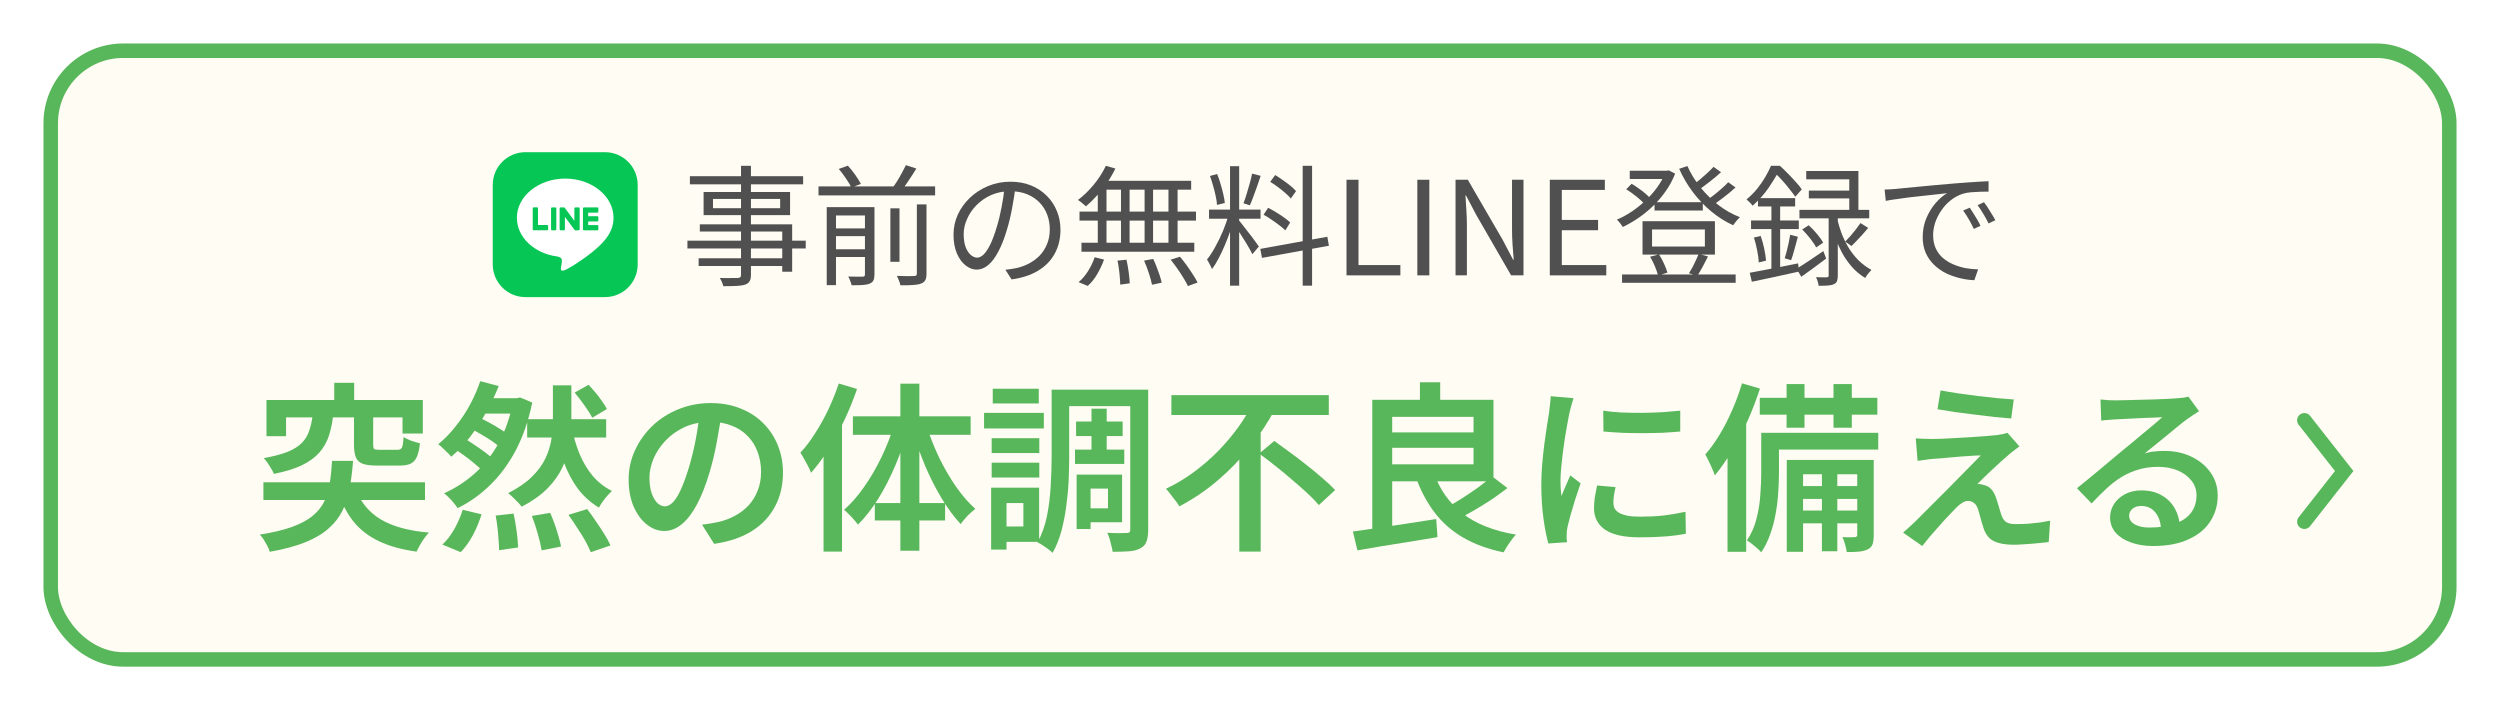
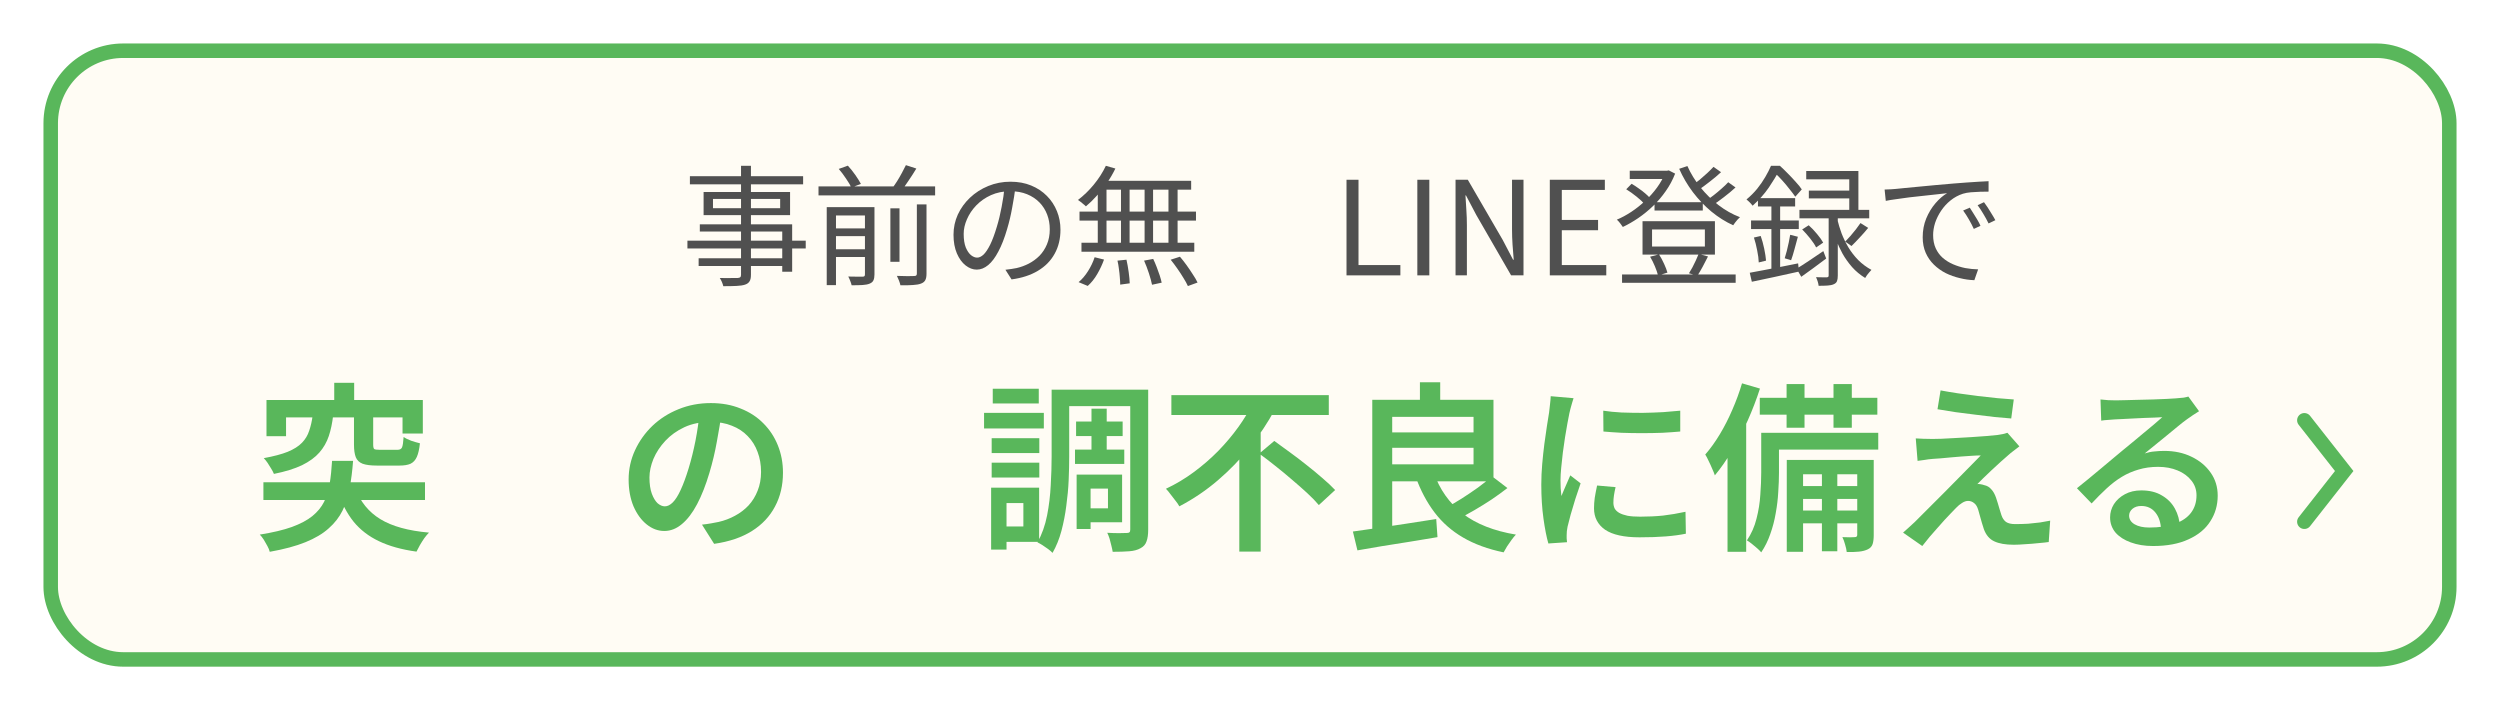
<svg xmlns="http://www.w3.org/2000/svg" width="345" height="98" viewBox="0 0 345 98" fill="none">
  <g filter="url(#filter0_d_10_280)">
    <rect x="6" y="6" width="333" height="86" rx="11" fill="#FFFCF4" />
    <rect x="7" y="7" width="331" height="84" rx="10" stroke="#59B75B" stroke-width="2" />
  </g>
  <path d="M289.868 55.125C290.201 55.158 290.56 55.191 290.943 55.225C291.326 55.241 291.676 55.25 291.993 55.25C292.26 55.25 292.668 55.241 293.218 55.225C293.768 55.208 294.385 55.191 295.068 55.175C295.752 55.158 296.435 55.141 297.118 55.125C297.818 55.108 298.443 55.083 298.993 55.05C299.543 55.016 299.96 54.991 300.243 54.975C300.71 54.941 301.077 54.908 301.343 54.875C301.627 54.825 301.843 54.775 301.993 54.725L303.468 56.75C303.202 56.916 302.926 57.091 302.643 57.275C302.36 57.458 302.085 57.65 301.818 57.85C301.485 58.083 301.077 58.4 300.593 58.8C300.11 59.183 299.593 59.608 299.043 60.075C298.493 60.525 297.951 60.966 297.418 61.4C296.885 61.833 296.402 62.225 295.968 62.575C296.435 62.425 296.885 62.333 297.318 62.3C297.768 62.25 298.218 62.225 298.668 62.225C300.068 62.225 301.318 62.491 302.418 63.025C303.535 63.558 304.418 64.291 305.068 65.225C305.718 66.141 306.043 67.2 306.043 68.4C306.043 69.716 305.701 70.9 305.018 71.95C304.351 73 303.351 73.825 302.018 74.425C300.701 75.041 299.068 75.35 297.118 75.35C295.968 75.35 294.943 75.183 294.043 74.85C293.16 74.533 292.46 74.083 291.943 73.5C291.443 72.9 291.193 72.2 291.193 71.4C291.193 70.75 291.368 70.141 291.718 69.575C292.085 69.008 292.593 68.55 293.243 68.2C293.893 67.85 294.643 67.675 295.493 67.675C296.626 67.675 297.577 67.908 298.343 68.375C299.127 68.825 299.726 69.433 300.143 70.2C300.56 70.966 300.785 71.791 300.818 72.675L298.218 73.05C298.185 72.1 297.927 71.325 297.443 70.725C296.96 70.125 296.31 69.825 295.493 69.825C294.993 69.825 294.585 69.958 294.268 70.225C293.968 70.491 293.818 70.8 293.818 71.15C293.818 71.65 294.068 72.05 294.568 72.35C295.085 72.65 295.76 72.8 296.593 72.8C297.993 72.8 299.176 72.625 300.143 72.275C301.126 71.925 301.868 71.416 302.368 70.75C302.868 70.083 303.118 69.283 303.118 68.35C303.118 67.583 302.885 66.908 302.418 66.325C301.951 65.725 301.318 65.258 300.518 64.925C299.718 64.591 298.818 64.425 297.818 64.425C296.835 64.425 295.935 64.55 295.118 64.8C294.301 65.033 293.535 65.366 292.818 65.8C292.102 66.233 291.402 66.766 290.718 67.4C290.052 68.016 289.36 68.708 288.643 69.475L286.618 67.375C287.085 67.008 287.61 66.583 288.193 66.1C288.776 65.616 289.368 65.125 289.968 64.625C290.568 64.125 291.135 63.65 291.668 63.2C292.201 62.75 292.651 62.375 293.018 62.075C293.368 61.791 293.785 61.45 294.268 61.05C294.751 60.65 295.251 60.233 295.768 59.8C296.285 59.366 296.776 58.958 297.243 58.575C297.71 58.175 298.093 57.841 298.393 57.575C298.143 57.575 297.801 57.591 297.368 57.625C296.935 57.641 296.46 57.658 295.943 57.675C295.427 57.691 294.91 57.716 294.393 57.75C293.876 57.766 293.393 57.791 292.943 57.825C292.51 57.841 292.16 57.858 291.893 57.875C291.576 57.891 291.243 57.916 290.893 57.95C290.56 57.966 290.252 58 289.968 58.05L289.868 55.125Z" fill="#59B75B" />
  <path d="M267.8 53.875C268.5 54.008 269.292 54.142 270.175 54.275C271.075 54.408 272 54.533 272.95 54.65C273.9 54.767 274.808 54.867 275.675 54.95C276.542 55.017 277.283 55.075 277.9 55.125L277.55 57.75C276.9 57.7 276.142 57.633 275.275 57.55C274.425 57.45 273.533 57.342 272.6 57.225C271.667 57.108 270.75 56.992 269.85 56.875C268.95 56.742 268.125 56.608 267.375 56.475L267.8 53.875ZM278.675 61.6C278.375 61.817 278.092 62.033 277.825 62.25C277.558 62.45 277.325 62.642 277.125 62.825C276.842 63.058 276.492 63.367 276.075 63.75C275.675 64.117 275.258 64.5 274.825 64.9C274.408 65.3 274.017 65.675 273.65 66.025C273.3 66.358 273.042 66.617 272.875 66.8C272.992 66.783 273.142 66.792 273.325 66.825C273.525 66.858 273.692 66.9 273.825 66.95C274.225 67.033 274.55 67.225 274.8 67.525C275.067 67.808 275.283 68.192 275.45 68.675C275.533 68.892 275.617 69.15 275.7 69.45C275.783 69.733 275.867 70.017 275.95 70.3C276.033 70.583 276.117 70.85 276.2 71.1C276.333 71.5 276.542 71.808 276.825 72.025C277.125 72.225 277.542 72.325 278.075 72.325C278.692 72.325 279.292 72.308 279.875 72.275C280.458 72.225 281.008 72.167 281.525 72.1C282.042 72.017 282.508 71.933 282.925 71.85L282.725 74.8C282.392 74.85 281.925 74.9 281.325 74.95C280.725 75.017 280.108 75.067 279.475 75.1C278.858 75.15 278.333 75.175 277.9 75.175C276.767 75.175 275.867 75.017 275.2 74.7C274.55 74.4 274.075 73.842 273.775 73.025C273.692 72.775 273.6 72.483 273.5 72.15C273.4 71.817 273.308 71.492 273.225 71.175C273.142 70.858 273.067 70.592 273 70.375C272.867 69.925 272.675 69.608 272.425 69.425C272.175 69.225 271.9 69.125 271.6 69.125C271.333 69.125 271.058 69.217 270.775 69.4C270.492 69.567 270.208 69.8 269.925 70.1C269.742 70.283 269.517 70.517 269.25 70.8C268.983 71.067 268.692 71.375 268.375 71.725C268.058 72.075 267.725 72.45 267.375 72.85C267.025 73.25 266.667 73.658 266.3 74.075C265.95 74.508 265.608 74.933 265.275 75.35L262.625 73.5C262.825 73.317 263.058 73.108 263.325 72.875C263.608 72.625 263.908 72.35 264.225 72.05C264.425 71.85 264.733 71.542 265.15 71.125C265.567 70.708 266.05 70.225 266.6 69.675C267.167 69.125 267.758 68.533 268.375 67.9C268.992 67.267 269.608 66.642 270.225 66.025C270.842 65.408 271.417 64.825 271.95 64.275C272.483 63.725 272.95 63.25 273.35 62.85C273 62.85 272.583 62.867 272.1 62.9C271.633 62.933 271.15 62.967 270.65 63C270.15 63.033 269.658 63.075 269.175 63.125C268.692 63.175 268.242 63.217 267.825 63.25C267.408 63.267 267.05 63.292 266.75 63.325C266.317 63.358 265.917 63.408 265.55 63.475C265.2 63.525 264.892 63.567 264.625 63.6L264.375 60.5C264.658 60.517 265 60.533 265.4 60.55C265.817 60.567 266.242 60.575 266.675 60.575C266.942 60.575 267.35 60.567 267.9 60.55C268.45 60.517 269.083 60.483 269.8 60.45C270.533 60.4 271.267 60.358 272 60.325C272.75 60.275 273.45 60.225 274.1 60.175C274.75 60.125 275.275 60.075 275.675 60.025C275.892 59.992 276.133 59.95 276.4 59.9C276.683 59.833 276.892 59.775 277.025 59.725L278.675 61.6Z" fill="#59B75B" />
  <path d="M246.549 52.999H249.024V59.024H246.549V52.999ZM253.024 52.999H255.549V59.024H253.024V52.999ZM251.424 64.249H253.549V76.074H251.424V64.249ZM242.849 54.899H259.074V57.224H242.849V54.899ZM247.924 67.074H257.074V68.849H247.924V67.074ZM247.924 70.449H257.074V72.224H247.924V70.449ZM244.174 59.724H259.199V62.049H244.174V59.724ZM243.049 59.724H245.499V65.224C245.499 66.041 245.466 66.933 245.399 67.899C245.349 68.849 245.233 69.824 245.049 70.824C244.883 71.808 244.633 72.766 244.299 73.699C243.983 74.616 243.566 75.458 243.049 76.224C242.916 76.058 242.724 75.866 242.474 75.649C242.224 75.449 241.974 75.241 241.724 75.024C241.474 74.824 241.258 74.674 241.074 74.574C241.691 73.658 242.133 72.658 242.399 71.574C242.683 70.474 242.858 69.374 242.924 68.274C243.008 67.158 243.049 66.133 243.049 65.199V59.724ZM246.574 63.474H257.374V65.449H248.824V76.149H246.574V63.474ZM256.299 63.474H258.574V73.849C258.574 74.349 258.524 74.758 258.424 75.074C258.324 75.391 258.108 75.633 257.774 75.799C257.441 75.966 257.033 76.074 256.549 76.124C256.083 76.174 255.516 76.191 254.849 76.174C254.816 75.874 254.741 75.533 254.624 75.149C254.524 74.766 254.399 74.424 254.249 74.124C254.649 74.141 255.008 74.149 255.324 74.149C255.641 74.149 255.858 74.141 255.974 74.124C256.191 74.124 256.299 74.016 256.299 73.799V63.474ZM240.399 52.899L242.874 53.624C242.408 55.074 241.849 56.533 241.199 57.999C240.549 59.449 239.833 60.833 239.049 62.149C238.283 63.449 237.483 64.599 236.649 65.599C236.583 65.383 236.466 65.091 236.299 64.724C236.149 64.358 235.983 63.991 235.799 63.624C235.633 63.258 235.474 62.958 235.324 62.724C236.024 61.924 236.691 60.999 237.324 59.949C237.958 58.899 238.533 57.774 239.049 56.574C239.583 55.358 240.033 54.133 240.399 52.899ZM238.399 59.549L240.899 57.074L240.974 57.124V76.149H238.399V59.549Z" fill="#59B75B" />
  <path d="M221.249 56.675C221.999 56.791 222.841 56.875 223.774 56.925C224.724 56.958 225.691 56.975 226.674 56.975C227.674 56.958 228.624 56.925 229.524 56.875C230.424 56.808 231.208 56.742 231.874 56.675V59.55C231.141 59.617 230.316 59.675 229.399 59.725C228.483 59.758 227.541 59.775 226.574 59.775C225.624 59.775 224.691 59.758 223.774 59.725C222.858 59.675 222.024 59.617 221.274 59.55L221.249 56.675ZM222.949 67.225C222.849 67.658 222.774 68.041 222.724 68.375C222.674 68.708 222.649 69.041 222.649 69.375C222.649 69.658 222.708 69.925 222.824 70.175C222.958 70.408 223.166 70.608 223.449 70.775C223.749 70.942 224.133 71.075 224.599 71.175C225.066 71.258 225.649 71.3 226.349 71.3C227.466 71.3 228.516 71.25 229.499 71.15C230.499 71.033 231.533 70.858 232.599 70.625L232.649 73.65C231.849 73.817 230.924 73.942 229.874 74.025C228.841 74.108 227.633 74.15 226.249 74.15C224.116 74.15 222.533 73.8 221.499 73.1C220.483 72.383 219.974 71.4 219.974 70.15C219.974 69.683 220.008 69.2 220.074 68.7C220.158 68.183 220.266 67.617 220.399 67L222.949 67.225ZM217.149 54.95C217.099 55.1 217.033 55.316 216.949 55.6C216.866 55.867 216.791 56.133 216.724 56.4C216.658 56.666 216.608 56.875 216.574 57.025C216.508 57.392 216.416 57.867 216.299 58.45C216.199 59.017 216.091 59.65 215.974 60.35C215.874 61.033 215.774 61.733 215.674 62.45C215.591 63.166 215.516 63.858 215.449 64.525C215.383 65.192 215.349 65.783 215.349 66.3C215.349 66.65 215.358 67.008 215.374 67.375C215.408 67.742 215.441 68.1 215.474 68.45C215.608 68.15 215.741 67.833 215.874 67.5C216.024 67.166 216.166 66.841 216.299 66.525C216.449 66.192 216.583 65.883 216.699 65.6L218.124 66.7C217.891 67.367 217.649 68.083 217.399 68.85C217.166 69.617 216.949 70.341 216.749 71.025C216.566 71.708 216.424 72.258 216.324 72.675C216.291 72.858 216.258 73.067 216.224 73.3C216.208 73.533 216.199 73.716 216.199 73.85C216.199 73.966 216.199 74.117 216.199 74.3C216.216 74.483 216.233 74.658 216.249 74.825L213.674 75C213.424 74.133 213.199 72.992 212.999 71.575C212.799 70.141 212.699 68.575 212.699 66.875C212.699 65.942 212.741 65 212.824 64.05C212.908 63.083 213.008 62.15 213.124 61.25C213.241 60.35 213.358 59.533 213.474 58.8C213.591 58.05 213.691 57.425 213.774 56.925C213.808 56.592 213.849 56.225 213.899 55.825C213.949 55.425 213.983 55.041 213.999 54.675L217.149 54.95Z" fill="#59B75B" />
  <path d="M190.899 59.675H204.424V61.8H190.899V59.675ZM195.949 52.75H198.749V56.375H195.949V52.75ZM186.699 73.35C187.666 73.217 188.774 73.058 190.024 72.875C191.291 72.692 192.624 72.492 194.024 72.275C195.424 72.058 196.816 71.842 198.199 71.625L198.374 74.125C197.074 74.342 195.766 74.558 194.449 74.775C193.149 74.992 191.891 75.192 190.674 75.375C189.458 75.575 188.341 75.767 187.324 75.95L186.699 73.35ZM197.849 65.2C198.666 67.533 199.999 69.425 201.849 70.875C203.716 72.308 206.166 73.275 209.199 73.775C209.016 73.958 208.816 74.2 208.599 74.5C208.383 74.8 208.174 75.1 207.974 75.4C207.791 75.7 207.633 75.975 207.499 76.225C205.333 75.775 203.466 75.092 201.899 74.175C200.349 73.275 199.041 72.125 197.974 70.725C196.908 69.325 196.033 67.675 195.349 65.775L197.849 65.2ZM205.899 65.725L208.024 67.35C207.358 67.867 206.633 68.392 205.849 68.925C205.066 69.442 204.274 69.933 203.474 70.4C202.691 70.85 201.958 71.25 201.274 71.6L199.474 70.075C200.158 69.742 200.891 69.325 201.674 68.825C202.458 68.325 203.224 67.808 203.974 67.275C204.724 66.725 205.366 66.208 205.899 65.725ZM190.799 55.175H206.099V66.425H190.799V64.075H203.349V57.525H190.799V55.175ZM189.374 55.175H192.124V73.675L189.374 73.9V55.175Z" fill="#59B75B" />
  <path d="M161.649 54.524H183.374V57.274H161.649V54.524ZM173.774 62.599L175.849 60.849C176.533 61.349 177.266 61.883 178.049 62.449C178.833 63.016 179.608 63.608 180.374 64.224C181.158 64.841 181.883 65.441 182.549 66.024C183.233 66.608 183.799 67.141 184.249 67.624L181.999 69.699C181.583 69.199 181.049 68.649 180.399 68.049C179.749 67.449 179.049 66.833 178.299 66.199C177.549 65.549 176.783 64.916 175.999 64.299C175.233 63.683 174.491 63.116 173.774 62.599ZM172.924 55.524L175.899 56.574C174.949 58.324 173.816 60.033 172.499 61.699C171.183 63.349 169.708 64.874 168.074 66.274C166.441 67.674 164.666 68.874 162.749 69.874C162.616 69.624 162.433 69.358 162.199 69.074C161.983 68.774 161.758 68.483 161.524 68.199C161.308 67.899 161.099 67.649 160.899 67.449C162.249 66.816 163.533 66.049 164.749 65.149C165.966 64.249 167.091 63.274 168.124 62.224C169.158 61.158 170.083 60.058 170.899 58.924C171.716 57.791 172.391 56.658 172.924 55.524ZM171.024 61.274L173.974 58.349V58.374V76.124H171.024V61.274Z" fill="#59B75B" />
  <path d="M148.5 58.174H154.925V60.174H148.5V58.174ZM148.35 62.049H155.15V64.024H148.35V62.049ZM150.625 56.399H152.725V63.199H150.625V56.399ZM146.425 53.774H156.95V56.049H146.425V53.774ZM149.65 65.499H154.85V72.074H149.65V70.149H152.9V67.424H149.65V65.499ZM148.575 65.499H150.5V72.999H148.575V65.499ZM155.975 53.774H158.45V73.099C158.45 73.766 158.375 74.299 158.225 74.699C158.091 75.116 157.816 75.433 157.4 75.649C157 75.883 156.483 76.024 155.85 76.074C155.233 76.124 154.466 76.149 153.55 76.149C153.516 75.916 153.458 75.641 153.375 75.324C153.308 75.008 153.225 74.683 153.125 74.349C153.025 74.033 152.916 73.758 152.8 73.524C153.366 73.558 153.908 73.574 154.425 73.574C154.958 73.574 155.325 73.566 155.525 73.549C155.691 73.549 155.808 73.516 155.875 73.449C155.941 73.383 155.975 73.258 155.975 73.074V53.774ZM145.125 53.774H147.55V63.024C147.55 64.024 147.525 65.108 147.475 66.274C147.425 67.424 147.316 68.599 147.15 69.799C147 70.983 146.775 72.141 146.475 73.274C146.175 74.391 145.766 75.399 145.25 76.299C145.116 76.149 144.916 75.974 144.65 75.774C144.4 75.591 144.133 75.408 143.85 75.224C143.583 75.058 143.358 74.933 143.175 74.849C143.791 73.733 144.233 72.491 144.5 71.124C144.766 69.758 144.933 68.374 145 66.974C145.083 65.558 145.125 64.241 145.125 63.024V53.774ZM136.85 60.474H143.425V62.524H136.85V60.474ZM137 53.649H143.35V55.674H137V53.649ZM136.85 63.849H143.425V65.899H136.85V63.849ZM135.8 56.974H144.05V59.124H135.8V56.974ZM138.075 67.299H143.4V74.774H138.075V72.649H141.225V69.424H138.075V67.299ZM136.775 67.299H138.9V75.849H136.775V67.299Z" fill="#59B75B" />
-   <path d="M115.749 52.925L118.274 53.675C117.791 55.092 117.216 56.508 116.549 57.925C115.883 59.325 115.158 60.658 114.374 61.925C113.591 63.175 112.774 64.283 111.924 65.25C111.858 65.033 111.733 64.75 111.549 64.4C111.366 64.05 111.174 63.7 110.974 63.35C110.791 62.983 110.616 62.691 110.449 62.475C111.166 61.708 111.849 60.808 112.499 59.775C113.166 58.742 113.774 57.642 114.324 56.475C114.874 55.308 115.349 54.125 115.749 52.925ZM113.649 59.7L116.174 57.15L116.199 57.175V76.125H113.649V59.7ZM124.249 52.95H126.874V76H124.249V52.95ZM117.699 57.45H133.949V60H117.699V57.45ZM120.724 69.425H130.424V71.825H120.724V69.425ZM127.899 58.85C128.349 60.283 128.916 61.717 129.599 63.15C130.299 64.583 131.074 65.916 131.924 67.15C132.774 68.367 133.666 69.391 134.599 70.225C134.283 70.458 133.924 70.775 133.524 71.175C133.141 71.575 132.824 71.958 132.574 72.325C131.658 71.341 130.783 70.158 129.949 68.775C129.116 67.391 128.358 65.9 127.674 64.3C127.008 62.7 126.433 61.075 125.949 59.425L127.899 58.85ZM123.374 58.675L125.324 59.2C124.841 60.916 124.249 62.6 123.549 64.25C122.849 65.9 122.066 67.425 121.199 68.825C120.333 70.208 119.399 71.4 118.399 72.4C118.249 72.183 118.058 71.95 117.824 71.7C117.608 71.433 117.374 71.183 117.124 70.95C116.891 70.7 116.674 70.5 116.474 70.35C117.441 69.516 118.358 68.475 119.224 67.225C120.108 65.975 120.908 64.608 121.624 63.125C122.341 61.642 122.924 60.158 123.374 58.675Z" fill="#59B75B" />
  <path d="M99.6 56.875C99.417 58.158 99.192 59.517 98.925 60.95C98.675 62.367 98.333 63.8 97.9 65.25C97.4 66.933 96.833 68.375 96.2 69.575C95.567 70.775 94.867 71.692 94.1 72.325C93.35 72.958 92.542 73.275 91.675 73.275C90.808 73.275 90 72.975 89.25 72.375C88.5 71.775 87.892 70.942 87.425 69.875C86.975 68.792 86.75 67.558 86.75 66.175C86.75 64.758 87.042 63.417 87.625 62.15C88.208 60.883 89.008 59.758 90.025 58.775C91.058 57.792 92.258 57.025 93.625 56.475C95.008 55.908 96.5 55.625 98.1 55.625C99.617 55.625 100.983 55.875 102.2 56.375C103.433 56.858 104.483 57.542 105.35 58.425C106.217 59.292 106.883 60.308 107.35 61.475C107.817 62.642 108.05 63.892 108.05 65.225C108.05 66.975 107.683 68.533 106.95 69.9C106.233 71.267 105.175 72.392 103.775 73.275C102.375 74.158 100.633 74.75 98.55 75.05L96.875 72.4C97.342 72.35 97.758 72.292 98.125 72.225C98.492 72.158 98.842 72.092 99.175 72.025C99.975 71.842 100.725 71.558 101.425 71.175C102.142 70.792 102.767 70.317 103.3 69.75C103.833 69.167 104.25 68.492 104.55 67.725C104.867 66.942 105.025 66.075 105.025 65.125C105.025 64.125 104.867 63.208 104.55 62.375C104.25 61.542 103.8 60.817 103.2 60.2C102.6 59.567 101.867 59.083 101 58.75C100.15 58.4 99.167 58.225 98.05 58.225C96.7 58.225 95.5 58.467 94.45 58.95C93.417 59.433 92.542 60.058 91.825 60.825C91.108 61.592 90.558 62.425 90.175 63.325C89.808 64.225 89.625 65.083 89.625 65.9C89.625 66.783 89.733 67.525 89.95 68.125C90.167 68.708 90.433 69.15 90.75 69.45C91.083 69.733 91.417 69.875 91.75 69.875C92.117 69.875 92.483 69.692 92.85 69.325C93.217 68.958 93.575 68.392 93.925 67.625C94.292 66.842 94.658 65.85 95.025 64.65C95.392 63.45 95.708 62.175 95.975 60.825C96.242 59.458 96.433 58.117 96.55 56.8L99.6 56.875Z" fill="#59B75B" />
-   <path d="M72.75 57.85H83.65V60.375H72.75V57.85ZM78.85 58.8C79.116 60.15 79.483 61.408 79.95 62.575C80.433 63.741 81.041 64.766 81.775 65.65C82.525 66.533 83.416 67.233 84.45 67.75C84.25 67.933 84.033 68.158 83.8 68.425C83.566 68.691 83.35 68.966 83.15 69.25C82.95 69.533 82.783 69.8 82.65 70.05C81.516 69.366 80.55 68.5 79.75 67.45C78.966 66.383 78.316 65.158 77.8 63.775C77.3 62.375 76.891 60.85 76.575 59.2L78.85 58.8ZM64.8 59.075L65.975 57.55C66.458 57.766 66.958 58.016 67.475 58.3C68.008 58.583 68.508 58.875 68.975 59.175C69.458 59.475 69.858 59.75 70.175 60L68.95 61.7C68.666 61.433 68.291 61.141 67.825 60.825C67.358 60.508 66.858 60.2 66.325 59.9C65.791 59.583 65.283 59.308 64.8 59.075ZM79.3 54.175L81.225 53.1C81.541 53.433 81.866 53.8 82.2 54.2C82.533 54.6 82.833 55 83.1 55.4C83.383 55.783 83.6 56.133 83.75 56.45L81.725 57.65C81.491 57.183 81.141 56.625 80.675 55.975C80.208 55.308 79.75 54.708 79.3 54.175ZM62.425 61.775L63.9 60.4C64.4 60.683 64.916 61.008 65.45 61.375C65.983 61.725 66.483 62.075 66.95 62.425C67.433 62.775 67.825 63.108 68.125 63.425L66.575 64.975C66.291 64.658 65.916 64.316 65.45 63.95C65 63.566 64.508 63.183 63.975 62.8C63.441 62.416 62.925 62.075 62.425 61.775ZM66.275 52.6L68.825 53.275C68.358 54.441 67.791 55.625 67.125 56.825C66.475 58.008 65.741 59.141 64.925 60.225C64.108 61.291 63.225 62.225 62.275 63.025C62.058 62.758 61.766 62.458 61.4 62.125C61.05 61.775 60.741 61.5 60.475 61.3C61.358 60.583 62.175 59.741 62.925 58.775C63.691 57.808 64.358 56.791 64.925 55.725C65.491 54.641 65.941 53.6 66.275 52.6ZM70.8 54.95H71.3L71.775 54.85L73.45 55.55C72.933 58.05 72.175 60.25 71.175 62.15C70.175 64.033 68.991 65.633 67.625 66.95C66.275 68.266 64.783 69.325 63.15 70.125C63.033 69.925 62.858 69.691 62.625 69.425C62.408 69.141 62.175 68.883 61.925 68.65C61.691 68.4 61.475 68.208 61.275 68.075C62.841 67.375 64.266 66.45 65.55 65.3C66.833 64.15 67.925 62.758 68.825 61.125C69.725 59.475 70.383 57.591 70.8 55.475V54.95ZM68.4 71.15L70.875 70.875C71.041 71.625 71.183 72.441 71.3 73.325C71.416 74.208 71.483 74.95 71.5 75.55L68.875 75.925C68.875 75.525 68.85 75.05 68.8 74.5C68.766 73.95 68.716 73.383 68.65 72.8C68.583 72.216 68.5 71.666 68.4 71.15ZM73.4 71.2L75.925 70.775C76.141 71.258 76.35 71.783 76.55 72.35C76.75 72.916 76.925 73.466 77.075 74C77.241 74.533 77.358 75.008 77.425 75.425L74.75 75.95C74.65 75.333 74.475 74.583 74.225 73.7C73.975 72.8 73.7 71.966 73.4 71.2ZM78.45 71.05L81.025 70.25C81.425 70.75 81.825 71.308 82.225 71.925C82.641 72.525 83.033 73.116 83.4 73.7C83.766 74.283 84.05 74.808 84.25 75.275L81.525 76.2C81.341 75.733 81.083 75.2 80.75 74.6C80.416 74.016 80.041 73.416 79.625 72.8C79.225 72.166 78.833 71.583 78.45 71.05ZM63.85 70.35L66.45 70.975C66.166 71.925 65.775 72.875 65.275 73.825C64.775 74.758 64.208 75.55 63.575 76.2L61.05 75.15C61.633 74.616 62.175 73.916 62.675 73.05C63.175 72.166 63.566 71.266 63.85 70.35ZM66.675 54.95H71.725V57.075H65.25L66.675 54.95ZM76.3 53.175H78.85V58.225C78.85 59.241 78.766 60.283 78.6 61.35C78.433 62.4 78.108 63.441 77.625 64.475C77.158 65.491 76.466 66.466 75.55 67.4C74.65 68.316 73.466 69.158 72 69.925C71.783 69.641 71.491 69.325 71.125 68.975C70.775 68.608 70.441 68.3 70.125 68.05C71.475 67.366 72.558 66.625 73.375 65.825C74.208 65.008 74.833 64.166 75.25 63.3C75.666 62.433 75.941 61.566 76.075 60.7C76.225 59.833 76.3 59 76.3 58.2V53.175Z" fill="#59B75B" />
  <path d="M46.125 52.824H48.875V56.724H46.125V52.824ZM43.15 57.324H45.975C45.858 58.374 45.658 59.324 45.375 60.174C45.091 61.024 44.658 61.783 44.075 62.449C43.491 63.116 42.691 63.699 41.675 64.199C40.658 64.683 39.366 65.083 37.8 65.399C37.716 65.183 37.591 64.941 37.425 64.674C37.275 64.408 37.108 64.141 36.925 63.874C36.741 63.608 36.566 63.391 36.4 63.224C37.766 62.974 38.866 62.683 39.7 62.349C40.55 61.999 41.208 61.583 41.675 61.099C42.141 60.616 42.475 60.058 42.675 59.424C42.891 58.791 43.05 58.091 43.15 57.324ZM48.85 57.299H51.5V61.349C51.5 61.683 51.55 61.891 51.65 61.974C51.766 62.041 52.025 62.074 52.425 62.074C52.508 62.074 52.658 62.074 52.875 62.074C53.091 62.074 53.333 62.074 53.6 62.074C53.866 62.074 54.108 62.074 54.325 62.074C54.558 62.074 54.733 62.074 54.85 62.074C55.166 62.074 55.375 61.966 55.475 61.749C55.575 61.533 55.65 61.049 55.7 60.299C55.95 60.483 56.3 60.658 56.75 60.824C57.2 60.974 57.6 61.091 57.95 61.174C57.866 61.974 57.725 62.599 57.525 63.049C57.325 63.499 57.033 63.816 56.65 63.999C56.266 64.166 55.758 64.249 55.125 64.249C55.008 64.249 54.8 64.249 54.5 64.249C54.216 64.249 53.908 64.249 53.575 64.249C53.241 64.249 52.933 64.249 52.65 64.249C52.366 64.249 52.158 64.249 52.025 64.249C51.175 64.249 50.516 64.166 50.05 63.999C49.583 63.816 49.266 63.516 49.1 63.099C48.933 62.666 48.85 62.091 48.85 61.374V57.299ZM36.775 55.199H58.35V59.824H55.55V57.599H39.475V60.199H36.775V55.199ZM36.35 66.549H58.65V68.999H36.35V66.549ZM45.825 63.599H48.725C48.625 64.966 48.466 66.216 48.25 67.349C48.05 68.483 47.725 69.516 47.275 70.449C46.825 71.366 46.183 72.191 45.35 72.924C44.533 73.658 43.466 74.291 42.15 74.824C40.833 75.358 39.191 75.799 37.225 76.149C37.175 75.916 37.066 75.649 36.9 75.349C36.75 75.066 36.583 74.774 36.4 74.474C36.216 74.191 36.033 73.958 35.85 73.774C37.633 73.491 39.108 73.141 40.275 72.724C41.458 72.291 42.4 71.791 43.1 71.224C43.816 70.641 44.358 69.983 44.725 69.249C45.091 68.499 45.35 67.658 45.5 66.724C45.65 65.791 45.758 64.749 45.825 63.599ZM49.025 67.374C49.725 69.241 50.883 70.666 52.5 71.649C54.116 72.633 56.35 73.249 59.2 73.499C59 73.699 58.783 73.958 58.55 74.274C58.333 74.591 58.133 74.908 57.95 75.224C57.766 75.558 57.608 75.858 57.475 76.124C55.425 75.841 53.691 75.358 52.275 74.674C50.875 74.008 49.716 73.116 48.8 71.999C47.9 70.866 47.158 69.466 46.575 67.799L49.025 67.374Z" fill="#59B75B" />
  <path d="M260.076 26.156C260.412 26.144 260.718 26.132 260.994 26.12C261.282 26.096 261.51 26.078 261.678 26.066C261.966 26.03 262.38 25.988 262.92 25.94C263.472 25.88 264.102 25.82 264.81 25.76C265.518 25.688 266.28 25.616 267.096 25.544C267.912 25.472 268.734 25.4 269.562 25.328C270.222 25.268 270.846 25.22 271.434 25.184C272.022 25.136 272.568 25.1 273.072 25.076C273.576 25.04 274.026 25.016 274.422 25.004V26.444C274.086 26.444 273.702 26.45 273.27 26.462C272.838 26.474 272.412 26.498 271.992 26.534C271.572 26.57 271.206 26.636 270.894 26.732C270.258 26.936 269.682 27.248 269.166 27.668C268.662 28.076 268.23 28.55 267.87 29.09C267.51 29.63 267.234 30.188 267.042 30.764C266.862 31.34 266.772 31.898 266.772 32.438C266.772 33.134 266.892 33.746 267.132 34.274C267.372 34.79 267.696 35.228 268.104 35.588C268.524 35.948 268.998 36.242 269.526 36.47C270.054 36.698 270.612 36.872 271.2 36.992C271.8 37.1 272.394 37.16 272.982 37.172L272.46 38.666C271.788 38.642 271.116 38.546 270.444 38.378C269.772 38.222 269.13 37.994 268.518 37.694C267.906 37.382 267.36 36.992 266.88 36.524C266.4 36.056 266.022 35.51 265.746 34.886C265.47 34.262 265.332 33.548 265.332 32.744C265.332 31.808 265.494 30.944 265.818 30.152C266.154 29.348 266.58 28.646 267.096 28.046C267.612 27.446 268.146 26.984 268.698 26.66C268.314 26.708 267.834 26.762 267.258 26.822C266.694 26.882 266.088 26.948 265.44 27.02C264.792 27.08 264.138 27.152 263.478 27.236C262.83 27.32 262.224 27.404 261.66 27.488C261.096 27.56 260.622 27.638 260.238 27.722L260.076 26.156ZM271.83 28.658C271.962 28.85 272.118 29.096 272.298 29.396C272.49 29.684 272.676 29.984 272.856 30.296C273.036 30.596 273.186 30.884 273.306 31.16L272.388 31.592C272.184 31.148 271.956 30.71 271.704 30.278C271.452 29.834 271.188 29.426 270.912 29.054L271.83 28.658ZM273.792 27.902C273.936 28.094 274.104 28.334 274.296 28.622C274.488 28.91 274.674 29.21 274.854 29.522C275.046 29.822 275.214 30.11 275.358 30.386L274.422 30.836C274.206 30.392 273.966 29.954 273.702 29.522C273.45 29.09 273.186 28.688 272.91 28.316L273.792 27.902Z" fill="#505050" />
  <path d="M256.747 30.782L257.809 31.448C257.449 31.892 257.059 32.336 256.639 32.78C256.231 33.224 255.853 33.614 255.505 33.95L254.641 33.338C254.869 33.11 255.109 32.852 255.361 32.564C255.625 32.264 255.877 31.958 256.117 31.646C256.369 31.322 256.579 31.034 256.747 30.782ZM248.701 31.664L249.601 31.088C249.997 31.436 250.381 31.838 250.753 32.294C251.137 32.75 251.419 33.146 251.599 33.482L250.627 34.148C250.459 33.8 250.189 33.392 249.817 32.924C249.445 32.456 249.073 32.036 248.701 31.664ZM249.259 23.6H256.459V29.63H255.199V24.752H249.259V23.6ZM249.619 26.3H255.919V27.38H249.619V26.3ZM248.323 28.964H257.953V30.134H248.323V28.964ZM252.355 29.504H253.615V38.018C253.615 38.354 253.579 38.612 253.507 38.792C253.435 38.984 253.285 39.128 253.057 39.224C252.853 39.32 252.577 39.38 252.229 39.404C251.893 39.428 251.473 39.44 250.969 39.44C250.957 39.272 250.915 39.074 250.843 38.846C250.771 38.618 250.693 38.42 250.609 38.252C250.945 38.264 251.251 38.27 251.527 38.27C251.803 38.27 251.995 38.27 252.103 38.27C252.211 38.258 252.277 38.234 252.301 38.198C252.337 38.162 252.355 38.096 252.355 38V29.504ZM247.927 37.082C248.407 36.794 248.971 36.434 249.619 36.002C250.267 35.558 250.933 35.108 251.617 34.652L252.013 35.678C251.437 36.122 250.849 36.56 250.249 36.992C249.661 37.424 249.103 37.826 248.575 38.198L247.927 37.082ZM253.561 30.314C253.705 30.914 253.897 31.544 254.137 32.204C254.389 32.852 254.701 33.494 255.073 34.13C255.457 34.766 255.913 35.354 256.441 35.894C256.969 36.422 257.575 36.872 258.259 37.244C258.175 37.328 258.079 37.436 257.971 37.568C257.863 37.688 257.755 37.82 257.647 37.964C257.551 38.108 257.467 38.24 257.395 38.36C256.711 37.94 256.111 37.442 255.595 36.866C255.079 36.278 254.635 35.654 254.263 34.994C253.903 34.334 253.603 33.68 253.363 33.032C253.123 32.384 252.937 31.784 252.805 31.232L253.561 30.314ZM242.599 27.344H247.729V28.496H242.599V27.344ZM241.645 30.422H248.233V31.61H241.645V30.422ZM242.041 32.78L242.977 32.564C243.169 33.104 243.331 33.692 243.463 34.328C243.595 34.964 243.679 35.51 243.715 35.966L242.707 36.218C242.695 35.75 242.623 35.198 242.491 34.562C242.371 33.926 242.221 33.332 242.041 32.78ZM241.465 37.64C242.029 37.532 242.671 37.412 243.391 37.28C244.123 37.136 244.897 36.986 245.713 36.83C246.529 36.662 247.339 36.5 248.143 36.344L248.251 37.478C247.099 37.73 245.953 37.982 244.813 38.234C243.673 38.486 242.653 38.702 241.753 38.882L241.465 37.64ZM247.045 32.402L248.107 32.672C247.951 33.224 247.795 33.8 247.639 34.4C247.483 34.988 247.327 35.492 247.171 35.912L246.289 35.642C246.385 35.354 246.481 35.018 246.577 34.634C246.673 34.238 246.763 33.848 246.847 33.464C246.931 33.068 246.997 32.714 247.045 32.402ZM244.453 27.776H245.659V37.586L244.453 37.766V27.776ZM244.399 22.88H245.119V23.168H245.515V23.528C245.167 24.212 244.693 24.998 244.093 25.886C243.493 26.762 242.749 27.596 241.861 28.388C241.789 28.292 241.705 28.19 241.609 28.082C241.513 27.974 241.411 27.872 241.303 27.776C241.195 27.668 241.099 27.584 241.015 27.524C241.567 27.068 242.059 26.576 242.491 26.048C242.923 25.508 243.295 24.968 243.607 24.428C243.931 23.876 244.195 23.36 244.399 22.88ZM244.615 22.88H245.623C245.983 23.204 246.355 23.564 246.739 23.96C247.123 24.344 247.483 24.728 247.819 25.112C248.167 25.484 248.443 25.826 248.647 26.138L247.747 27.146C247.543 26.846 247.279 26.498 246.955 26.102C246.643 25.694 246.307 25.292 245.947 24.896C245.587 24.488 245.233 24.134 244.885 23.834H244.615V22.88Z" fill="#505050" />
  <path d="M228.325 27.902H234.985V29.054H228.325V27.902ZM223.843 37.874H239.521V39.026H223.843V37.874ZM224.905 23.564H230.251V24.698H224.905V23.564ZM229.819 23.564H230.035L230.287 23.51L231.169 23.96C230.833 24.824 230.401 25.628 229.873 26.372C229.357 27.116 228.775 27.8 228.127 28.424C227.479 29.048 226.795 29.606 226.075 30.098C225.367 30.578 224.659 30.986 223.951 31.322C223.855 31.178 223.729 31.004 223.573 30.8C223.417 30.596 223.267 30.434 223.123 30.314C223.783 30.038 224.449 29.678 225.121 29.234C225.793 28.79 226.429 28.286 227.029 27.722C227.641 27.158 228.187 26.546 228.667 25.886C229.147 25.226 229.531 24.536 229.819 23.816V23.564ZM232.861 22.916C233.317 23.936 233.911 24.908 234.643 25.832C235.387 26.756 236.221 27.578 237.145 28.298C238.081 29.018 239.071 29.576 240.115 29.972C240.007 30.068 239.893 30.182 239.773 30.314C239.665 30.434 239.557 30.566 239.449 30.71C239.353 30.842 239.263 30.968 239.179 31.088C238.123 30.608 237.121 29.978 236.173 29.198C235.237 28.418 234.385 27.524 233.617 26.516C232.861 25.508 232.231 24.434 231.727 23.294L232.861 22.916ZM224.419 26.12L225.157 25.364C225.481 25.544 225.805 25.754 226.129 25.994C226.465 26.222 226.771 26.456 227.047 26.696C227.335 26.936 227.563 27.164 227.731 27.38L226.993 28.208C226.729 27.896 226.351 27.542 225.859 27.146C225.367 26.75 224.887 26.408 224.419 26.12ZM236.461 23.024L237.505 23.762C237.037 24.194 236.515 24.632 235.939 25.076C235.375 25.52 234.853 25.904 234.373 26.228L233.545 25.58C233.857 25.352 234.193 25.094 234.553 24.806C234.913 24.506 235.261 24.2 235.597 23.888C235.933 23.576 236.221 23.288 236.461 23.024ZM238.495 25.148L239.503 25.868C239.023 26.312 238.483 26.762 237.883 27.218C237.295 27.674 236.755 28.058 236.263 28.37L235.435 27.722C235.759 27.494 236.107 27.236 236.479 26.948C236.863 26.648 237.229 26.342 237.577 26.03C237.937 25.718 238.243 25.424 238.495 25.148ZM227.983 31.664V34.022H235.273V31.664H227.983ZM226.669 30.53H236.659V35.138H226.669V30.53ZM227.713 35.426L228.937 35.102C229.189 35.486 229.423 35.918 229.639 36.398C229.855 36.866 230.011 37.274 230.107 37.622L228.811 38.018C228.727 37.67 228.583 37.25 228.379 36.758C228.175 36.266 227.953 35.822 227.713 35.426ZM234.409 35.048L235.705 35.39C235.465 35.87 235.219 36.344 234.967 36.812C234.715 37.28 234.475 37.688 234.247 38.036L233.077 37.712C233.233 37.472 233.395 37.196 233.563 36.884C233.731 36.572 233.887 36.254 234.031 35.93C234.187 35.594 234.313 35.3 234.409 35.048Z" fill="#505050" />
  <path d="M213.873 38V24.806H221.469V26.21H215.529V30.35H220.533V31.772H215.529V36.578H221.667V38H213.873Z" fill="#505050" />
  <path d="M200.865 38V24.806H202.557L207.381 33.122L208.803 35.84H208.893C208.833 35.18 208.779 34.49 208.731 33.77C208.683 33.05 208.659 32.348 208.659 31.664V24.806H210.243V38H208.533L203.727 29.666L202.305 26.966H202.233C202.269 27.626 202.311 28.304 202.359 29C202.407 29.684 202.431 30.374 202.431 31.07V38H200.865Z" fill="#505050" />
  <path d="M195.592 38V24.806H197.248V38H195.592Z" fill="#505050" />
  <path d="M185.818 38V24.806H187.474V36.578H193.252V38H185.818Z" fill="#505050" />
-   <path d="M169.745 22.934H171.005V39.422H169.745V22.934ZM166.847 28.928H173.957V30.188H166.847V28.928ZM169.565 29.594L170.375 29.936C170.219 30.56 170.021 31.208 169.781 31.88C169.553 32.54 169.301 33.194 169.025 33.842C168.749 34.49 168.461 35.102 168.161 35.678C167.861 36.242 167.561 36.728 167.261 37.136C167.213 37.004 167.147 36.86 167.063 36.704C166.991 36.548 166.907 36.392 166.811 36.236C166.727 36.068 166.643 35.93 166.559 35.822C166.943 35.354 167.327 34.766 167.711 34.058C168.107 33.35 168.467 32.606 168.791 31.826C169.115 31.034 169.373 30.29 169.565 29.594ZM170.987 30.422C171.083 30.53 171.221 30.704 171.401 30.944C171.593 31.184 171.803 31.454 172.031 31.754C172.271 32.054 172.505 32.354 172.733 32.654C172.961 32.954 173.165 33.23 173.345 33.482C173.525 33.722 173.651 33.902 173.723 34.022L172.823 35.084C172.715 34.844 172.553 34.538 172.337 34.166C172.121 33.782 171.881 33.386 171.617 32.978C171.365 32.558 171.119 32.168 170.879 31.808C170.651 31.448 170.465 31.172 170.321 30.98L170.987 30.422ZM166.973 24.284L167.963 24.014C168.143 24.434 168.299 24.884 168.431 25.364C168.575 25.844 168.701 26.312 168.809 26.768C168.917 27.224 168.989 27.638 169.025 28.01L167.945 28.28C167.933 27.92 167.873 27.512 167.765 27.056C167.669 26.588 167.549 26.114 167.405 25.634C167.273 25.142 167.129 24.692 166.973 24.284ZM172.787 23.96L173.975 24.266C173.831 24.71 173.669 25.184 173.489 25.688C173.321 26.18 173.147 26.66 172.967 27.128C172.799 27.584 172.637 27.986 172.481 28.334L171.599 28.046C171.743 27.686 171.887 27.266 172.031 26.786C172.187 26.294 172.331 25.802 172.463 25.31C172.607 24.806 172.715 24.356 172.787 23.96ZM179.771 22.88H181.067V39.422H179.771V22.88ZM173.921 34.346L183.173 32.672L183.389 33.914L174.155 35.588L173.921 34.346ZM175.289 25.094L175.973 24.158C176.321 24.362 176.675 24.596 177.035 24.86C177.407 25.112 177.755 25.37 178.079 25.634C178.403 25.898 178.661 26.144 178.853 26.372L178.133 27.398C177.953 27.17 177.701 26.918 177.377 26.642C177.065 26.366 176.723 26.09 176.351 25.814C175.991 25.538 175.637 25.298 175.289 25.094ZM174.371 29.63L175.001 28.676C175.361 28.856 175.733 29.066 176.117 29.306C176.501 29.534 176.867 29.774 177.215 30.026C177.563 30.266 177.839 30.494 178.043 30.71L177.377 31.79C177.161 31.574 176.885 31.34 176.549 31.088C176.213 30.824 175.853 30.566 175.469 30.314C175.097 30.05 174.731 29.822 174.371 29.63Z" fill="#505050" />
  <path d="M152.608 22.88L153.922 23.258C153.598 23.93 153.214 24.59 152.77 25.238C152.326 25.874 151.852 26.468 151.348 27.02C150.856 27.572 150.358 28.058 149.854 28.478C149.782 28.394 149.674 28.298 149.53 28.19C149.398 28.07 149.26 27.956 149.116 27.848C148.984 27.74 148.864 27.656 148.756 27.596C149.524 27.02 150.25 26.318 150.934 25.49C151.618 24.662 152.176 23.792 152.608 22.88ZM151.978 24.95H164.38V26.174H151.528L151.978 24.95ZM148.972 29.198H165.046V30.44H148.972V29.198ZM149.242 33.5H164.812V34.742H149.242V33.5ZM154.696 25.364H155.884V34.094H154.696V25.364ZM151.492 25.364H152.698V34.148H151.492V25.364ZM157.954 25.364H159.124V34.148H157.954V25.364ZM161.248 25.364H162.508V34.148H161.248V25.364ZM154.21 35.966L155.452 35.84C155.572 36.368 155.674 36.938 155.758 37.55C155.842 38.162 155.89 38.678 155.902 39.098L154.588 39.278C154.588 38.99 154.57 38.654 154.534 38.27C154.51 37.898 154.468 37.508 154.408 37.1C154.36 36.692 154.294 36.314 154.21 35.966ZM157.882 35.966L159.142 35.732C159.31 36.08 159.472 36.458 159.628 36.866C159.784 37.262 159.922 37.646 160.042 38.018C160.162 38.39 160.252 38.72 160.312 39.008L158.98 39.296C158.896 38.864 158.752 38.336 158.548 37.712C158.344 37.088 158.122 36.506 157.882 35.966ZM161.554 35.84L162.832 35.426C163.132 35.774 163.438 36.164 163.75 36.596C164.062 37.028 164.35 37.454 164.614 37.874C164.89 38.282 165.106 38.654 165.262 38.99L163.93 39.476C163.786 39.152 163.582 38.78 163.318 38.36C163.066 37.94 162.784 37.508 162.472 37.064C162.16 36.62 161.854 36.212 161.554 35.84ZM151.06 35.498L152.356 35.822C152.116 36.494 151.804 37.16 151.42 37.82C151.036 38.48 150.598 39.026 150.106 39.458L148.846 38.936C149.314 38.552 149.746 38.048 150.142 37.424C150.538 36.8 150.844 36.158 151.06 35.498Z" fill="#505050" />
  <path d="M140.152 25.706C140.032 26.642 139.876 27.62 139.684 28.64C139.504 29.66 139.27 30.65 138.982 31.61C138.622 32.846 138.22 33.878 137.776 34.706C137.344 35.534 136.876 36.158 136.372 36.578C135.868 36.998 135.34 37.208 134.788 37.208C134.26 37.208 133.75 37.016 133.258 36.632C132.766 36.248 132.364 35.696 132.052 34.976C131.74 34.244 131.584 33.386 131.584 32.402C131.584 31.418 131.782 30.488 132.178 29.612C132.586 28.736 133.144 27.962 133.852 27.29C134.572 26.606 135.412 26.066 136.372 25.67C137.332 25.274 138.358 25.076 139.45 25.076C140.506 25.076 141.454 25.25 142.294 25.598C143.146 25.946 143.872 26.426 144.472 27.038C145.072 27.638 145.534 28.34 145.858 29.144C146.182 29.936 146.344 30.788 146.344 31.7C146.344 32.96 146.074 34.07 145.534 35.03C145.006 35.99 144.238 36.77 143.23 37.37C142.234 37.97 141.022 38.366 139.594 38.558L138.748 37.226C139.036 37.19 139.312 37.154 139.576 37.118C139.84 37.082 140.08 37.04 140.296 36.992C140.872 36.86 141.43 36.656 141.97 36.38C142.522 36.092 143.014 35.732 143.446 35.3C143.878 34.856 144.22 34.334 144.472 33.734C144.736 33.122 144.868 32.426 144.868 31.646C144.868 30.914 144.748 30.236 144.508 29.612C144.268 28.976 143.914 28.418 143.446 27.938C142.978 27.458 142.408 27.08 141.736 26.804C141.064 26.528 140.296 26.39 139.432 26.39C138.448 26.39 137.554 26.57 136.75 26.93C135.958 27.29 135.28 27.764 134.716 28.352C134.164 28.928 133.738 29.564 133.438 30.26C133.138 30.944 132.988 31.616 132.988 32.276C132.988 33.032 133.084 33.656 133.276 34.148C133.48 34.628 133.72 34.982 133.996 35.21C134.284 35.438 134.566 35.552 134.842 35.552C135.13 35.552 135.424 35.414 135.724 35.138C136.024 34.85 136.33 34.394 136.642 33.77C136.954 33.134 137.26 32.312 137.56 31.304C137.824 30.44 138.046 29.522 138.226 28.55C138.418 27.578 138.556 26.624 138.64 25.688L140.152 25.706Z" fill="#505050" />
  <path d="M112.954 25.724H129.046V26.966H112.954V25.724ZM114.808 31.52H119.866V32.582H114.808V31.52ZM114.808 34.4H119.866V35.462H114.808V34.4ZM122.872 28.748H124.132V36.128H122.872V28.748ZM119.362 28.586H120.676V37.892C120.676 38.228 120.628 38.492 120.532 38.684C120.448 38.876 120.28 39.026 120.028 39.134C119.776 39.242 119.446 39.308 119.038 39.332C118.642 39.356 118.138 39.368 117.526 39.368C117.49 39.2 117.424 38.996 117.328 38.756C117.244 38.528 117.154 38.33 117.058 38.162C117.514 38.174 117.928 38.18 118.3 38.18C118.672 38.192 118.918 38.192 119.038 38.18C119.17 38.18 119.254 38.156 119.29 38.108C119.338 38.06 119.362 37.982 119.362 37.874V28.586ZM126.526 28.208H127.858V37.766C127.858 38.15 127.804 38.444 127.696 38.648C127.588 38.864 127.39 39.026 127.102 39.134C126.826 39.242 126.454 39.308 125.986 39.332C125.53 39.368 124.954 39.38 124.258 39.368C124.222 39.188 124.156 38.972 124.06 38.72C123.964 38.48 123.868 38.264 123.772 38.072C124.312 38.096 124.804 38.108 125.248 38.108C125.692 38.108 125.992 38.102 126.148 38.09C126.292 38.09 126.388 38.066 126.436 38.018C126.496 37.97 126.526 37.88 126.526 37.748V28.208ZM115.744 23.312L117.004 22.862C117.352 23.234 117.694 23.66 118.03 24.14C118.366 24.62 118.624 25.034 118.804 25.382L117.472 25.886C117.328 25.538 117.088 25.124 116.752 24.644C116.428 24.152 116.092 23.708 115.744 23.312ZM125.014 22.79L126.454 23.258C126.118 23.822 125.752 24.392 125.356 24.968C124.972 25.544 124.618 26.042 124.294 26.462L123.088 26.03C123.316 25.73 123.55 25.394 123.79 25.022C124.03 24.638 124.252 24.254 124.456 23.87C124.672 23.474 124.858 23.114 125.014 22.79ZM114.088 28.586H119.794V29.738H115.366V39.35H114.088V28.586Z" fill="#505050" />
  <path d="M102.262 22.88H103.63V37.928C103.63 38.336 103.564 38.636 103.432 38.828C103.312 39.032 103.108 39.182 102.82 39.278C102.544 39.374 102.16 39.434 101.668 39.458C101.188 39.482 100.57 39.494 99.814 39.494C99.778 39.326 99.712 39.128 99.616 38.9C99.52 38.684 99.424 38.504 99.328 38.36C99.688 38.372 100.036 38.378 100.372 38.378C100.72 38.378 101.02 38.372 101.272 38.36C101.536 38.36 101.716 38.36 101.812 38.36C101.98 38.348 102.094 38.312 102.154 38.252C102.226 38.192 102.262 38.084 102.262 37.928V22.88ZM95.206 24.32H110.83V25.436H95.206V24.32ZM98.392 27.452V28.73H107.662V27.452H98.392ZM97.096 26.498H109.03V29.684H97.096V26.498ZM96.574 30.962H109.318V37.496H107.95V31.952H96.574V30.962ZM94.864 33.212H111.19V34.292H94.864V33.212ZM96.412 35.642H108.652V36.704H96.412V35.642Z" fill="#505050" />
  <g clip-path="url(#clip0_10_280)">
    <path d="M83.491 21H72.509C70.019 21 68 23.019 68 25.509V36.491C68 38.981 70.019 41 72.509 41H83.491C85.981 41 88 38.981 88 36.491V25.509C88 23.019 85.981 21 83.491 21Z" fill="#06C755" />
    <path d="M84.666 30.056C84.666 27.072 81.675 24.645 77.998 24.645C74.321 24.645 71.33 27.072 71.33 30.056C71.33 32.731 73.703 34.971 76.907 35.395C77.124 35.441 77.419 35.538 77.495 35.723C77.562 35.892 77.538 36.156 77.516 36.326C77.516 36.326 77.438 36.797 77.421 36.897C77.392 37.066 77.288 37.556 77.999 37.256C78.711 36.956 81.839 34.995 83.238 33.385C84.204 32.325 84.667 31.25 84.667 30.056H84.666Z" fill="white" />
    <path d="M82.448 31.782H80.575C80.504 31.782 80.447 31.725 80.447 31.655V31.653V28.748V28.745C80.447 28.674 80.504 28.617 80.575 28.617H82.448C82.518 28.617 82.575 28.675 82.575 28.745V29.218C82.575 29.288 82.519 29.345 82.448 29.345H81.175V29.837H82.448C82.518 29.837 82.575 29.894 82.575 29.964V30.437C82.575 30.508 82.519 30.565 82.448 30.565H81.175V31.056H82.448C82.518 31.056 82.575 31.113 82.575 31.183V31.657C82.575 31.727 82.519 31.784 82.448 31.784V31.782Z" fill="#06C755" />
    <path d="M75.518 31.779C75.588 31.779 75.645 31.722 75.645 31.651V31.178C75.645 31.108 75.588 31.051 75.518 31.051H74.245V28.741C74.245 28.671 74.187 28.613 74.117 28.613H73.644C73.573 28.613 73.517 28.67 73.517 28.741V31.649V31.651C73.517 31.722 73.573 31.779 73.644 31.779H75.517H75.518Z" fill="#06C755" />
    <path d="M76.646 28.617H76.173C76.103 28.617 76.046 28.674 76.046 28.745V31.655C76.046 31.725 76.103 31.782 76.173 31.782H76.646C76.716 31.782 76.773 31.725 76.773 31.655V28.745C76.773 28.674 76.716 28.617 76.646 28.617Z" fill="#06C755" />
    <path d="M79.865 28.617H79.392C79.322 28.617 79.265 28.674 79.265 28.745V30.473L77.933 28.675C77.93 28.67 77.927 28.666 77.924 28.662C77.924 28.662 77.924 28.662 77.923 28.661C77.92 28.658 77.918 28.655 77.915 28.653C77.915 28.652 77.913 28.652 77.913 28.651C77.91 28.649 77.909 28.647 77.906 28.645C77.905 28.645 77.903 28.643 77.902 28.643C77.9 28.641 77.898 28.64 77.895 28.638C77.894 28.638 77.893 28.637 77.892 28.636C77.889 28.635 77.887 28.633 77.885 28.632C77.883 28.632 77.882 28.631 77.881 28.63C77.879 28.629 77.876 28.628 77.874 28.627C77.872 28.627 77.871 28.626 77.869 28.626C77.867 28.625 77.864 28.624 77.862 28.623C77.86 28.623 77.859 28.623 77.857 28.622C77.855 28.622 77.852 28.621 77.85 28.62C77.848 28.62 77.846 28.62 77.844 28.62C77.842 28.62 77.84 28.619 77.837 28.619C77.835 28.619 77.833 28.619 77.83 28.619C77.829 28.619 77.827 28.619 77.826 28.619H77.356C77.286 28.619 77.228 28.676 77.228 28.747V31.657C77.228 31.727 77.285 31.784 77.356 31.784H77.829C77.9 31.784 77.957 31.727 77.957 31.657V29.928L79.29 31.729C79.299 31.742 79.31 31.753 79.323 31.761C79.323 31.761 79.324 31.762 79.324 31.762C79.327 31.764 79.329 31.765 79.332 31.767C79.334 31.768 79.335 31.768 79.336 31.769C79.338 31.77 79.34 31.771 79.342 31.772C79.344 31.773 79.347 31.774 79.349 31.775C79.35 31.775 79.351 31.776 79.352 31.776C79.355 31.777 79.358 31.778 79.361 31.778C79.361 31.778 79.362 31.778 79.363 31.778C79.374 31.781 79.385 31.783 79.396 31.783H79.866C79.936 31.783 79.993 31.726 79.993 31.655V28.745C79.993 28.675 79.937 28.618 79.866 28.618L79.865 28.617Z" fill="#06C755" />
  </g>
  <path d="M318 58L323.5 65L318 72" stroke="#59B75B" stroke-width="2" stroke-linecap="round" />
  <defs>
    <filter id="filter0_d_10_280" x="0" y="0" width="345" height="98" filterUnits="userSpaceOnUse" color-interpolation-filters="sRGB">
      <feFlood flood-opacity="0" result="BackgroundImageFix" />
      <feColorMatrix in="SourceAlpha" type="matrix" values="0 0 0 0 0 0 0 0 0 0 0 0 0 0 0 0 0 0 127 0" result="hardAlpha" />
      <feOffset />
      <feGaussianBlur stdDeviation="3" />
      <feComposite in2="hardAlpha" operator="out" />
      <feColorMatrix type="matrix" values="0 0 0 0 0 0 0 0 0 0 0 0 0 0 0 0 0 0 0.2 0" />
      <feBlend mode="normal" in2="BackgroundImageFix" result="effect1_dropShadow_10_280" />
      <feBlend mode="normal" in="SourceGraphic" in2="effect1_dropShadow_10_280" result="shape" />
    </filter>
    <clipPath id="clip0_10_280">
-       <rect width="20" height="20" fill="white" transform="translate(68 21)" />
-     </clipPath>
+       </clipPath>
  </defs>
</svg>